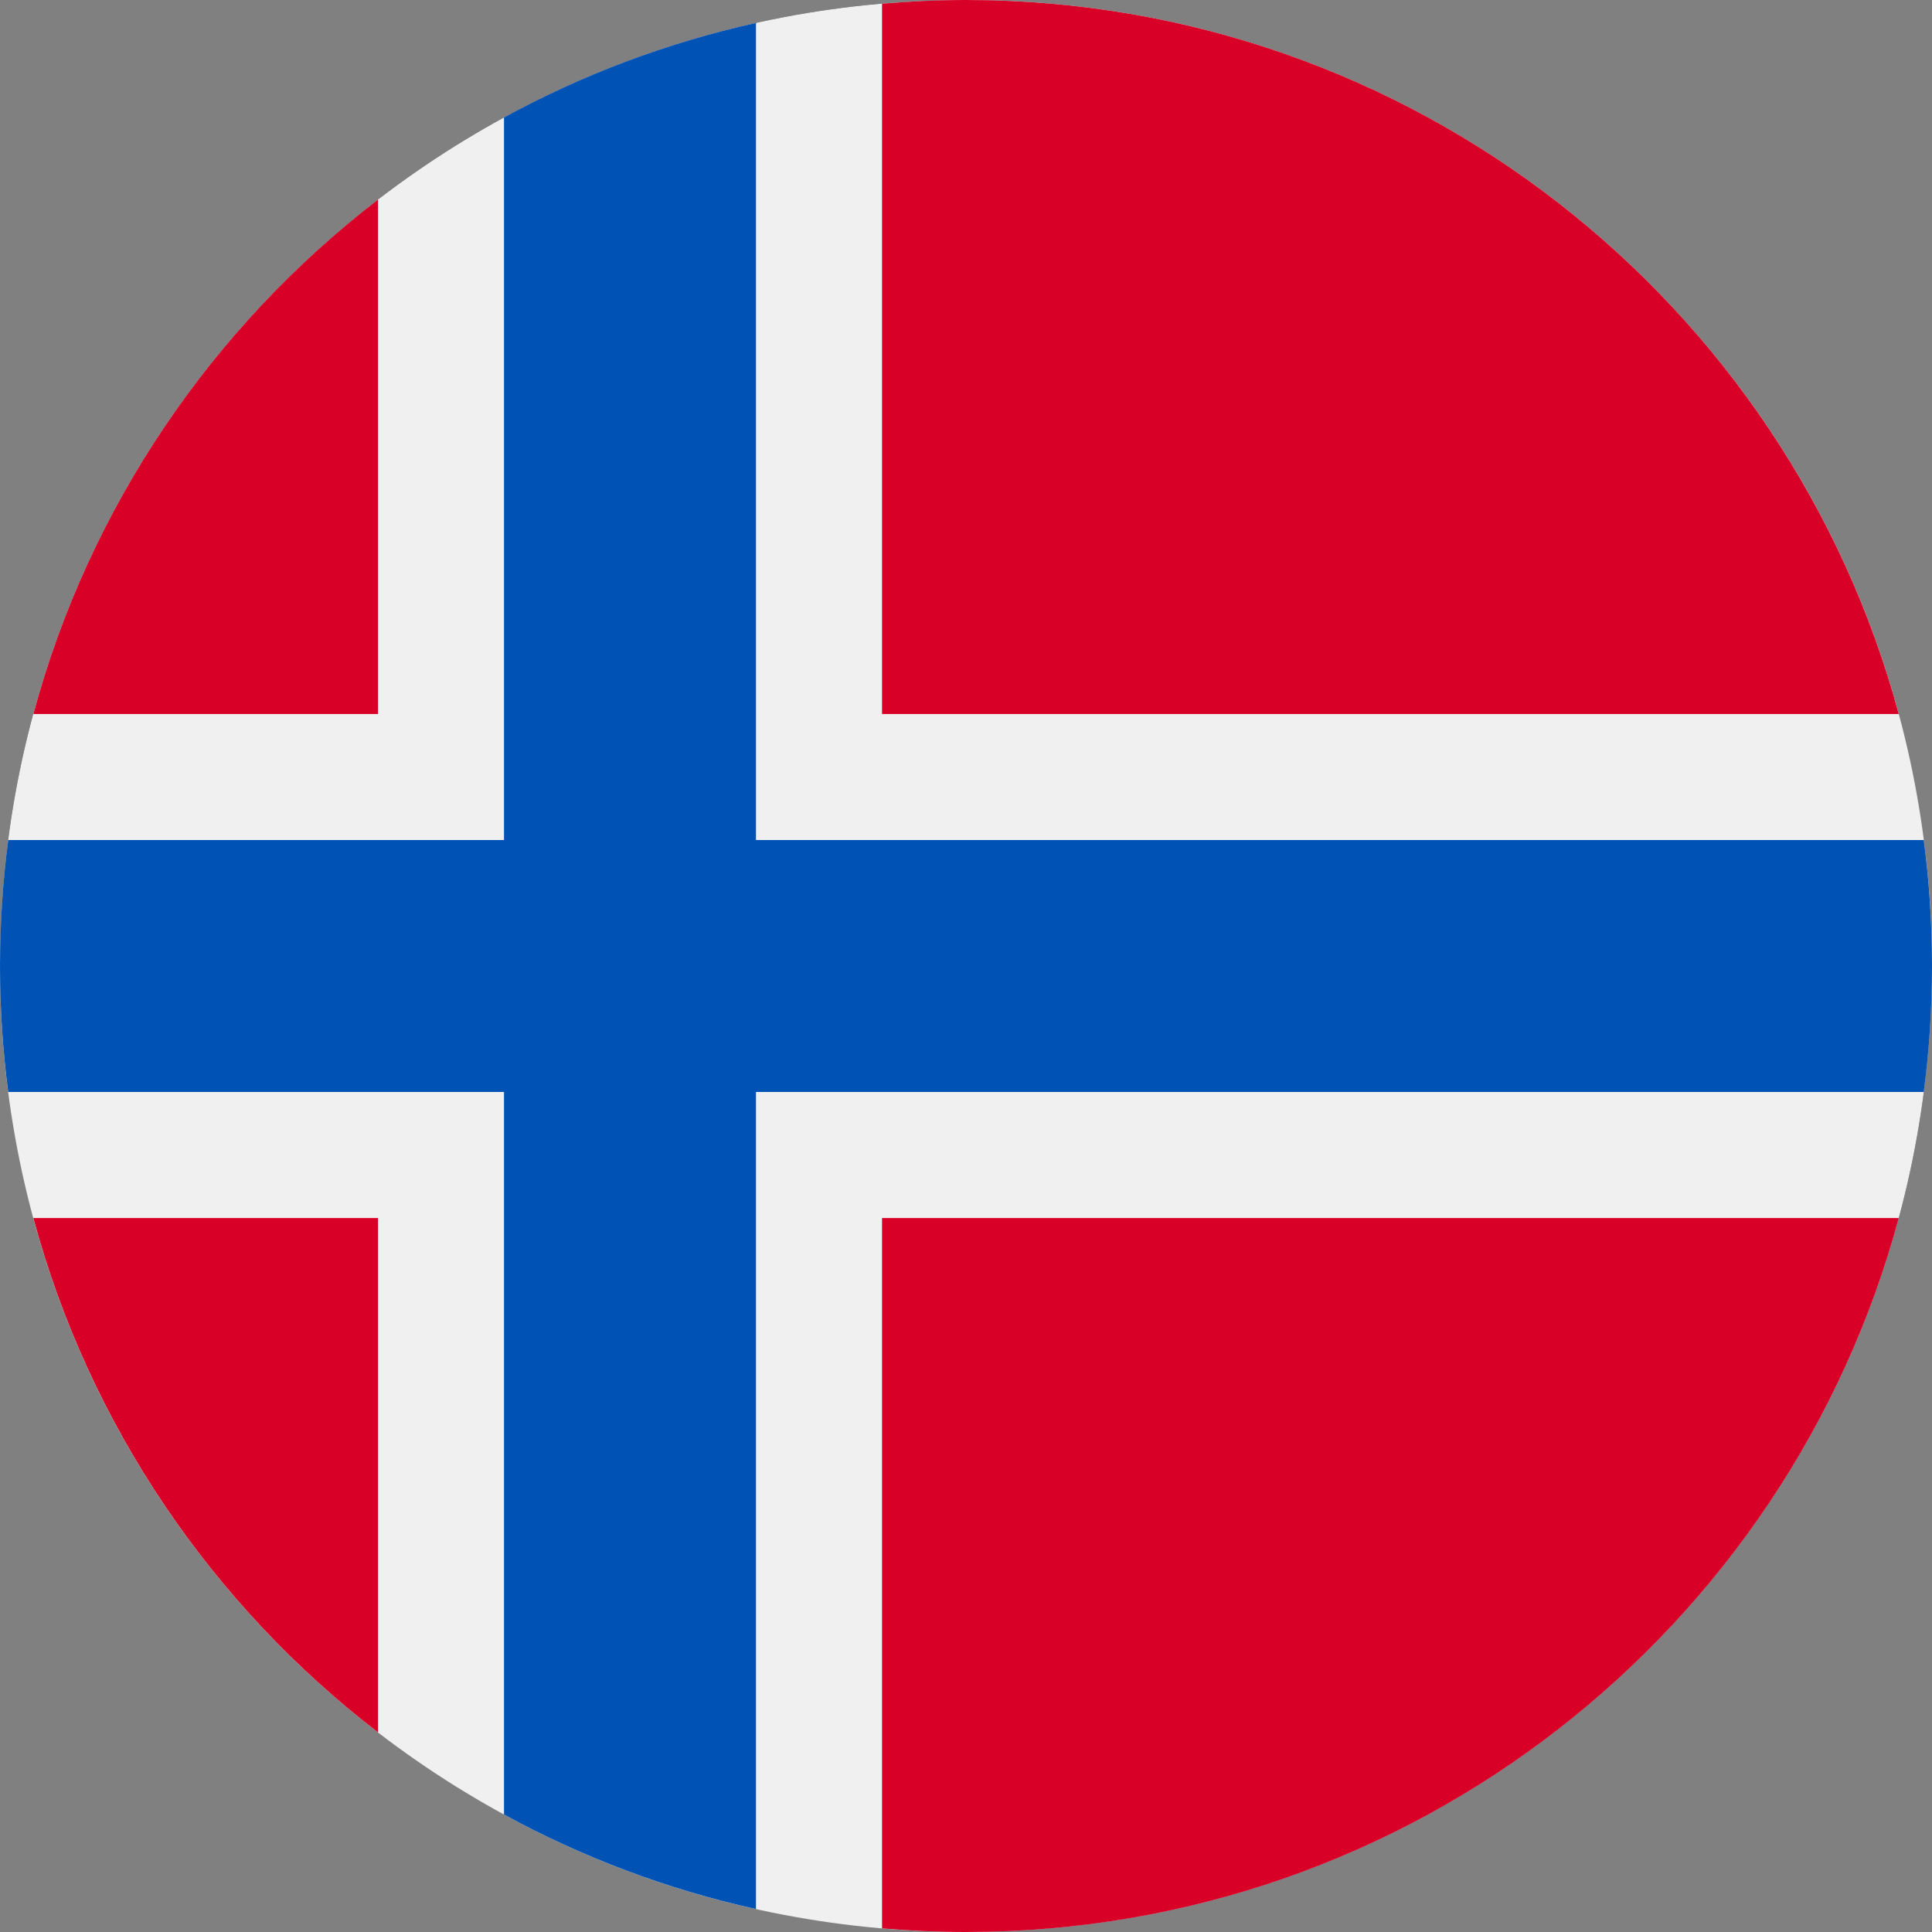
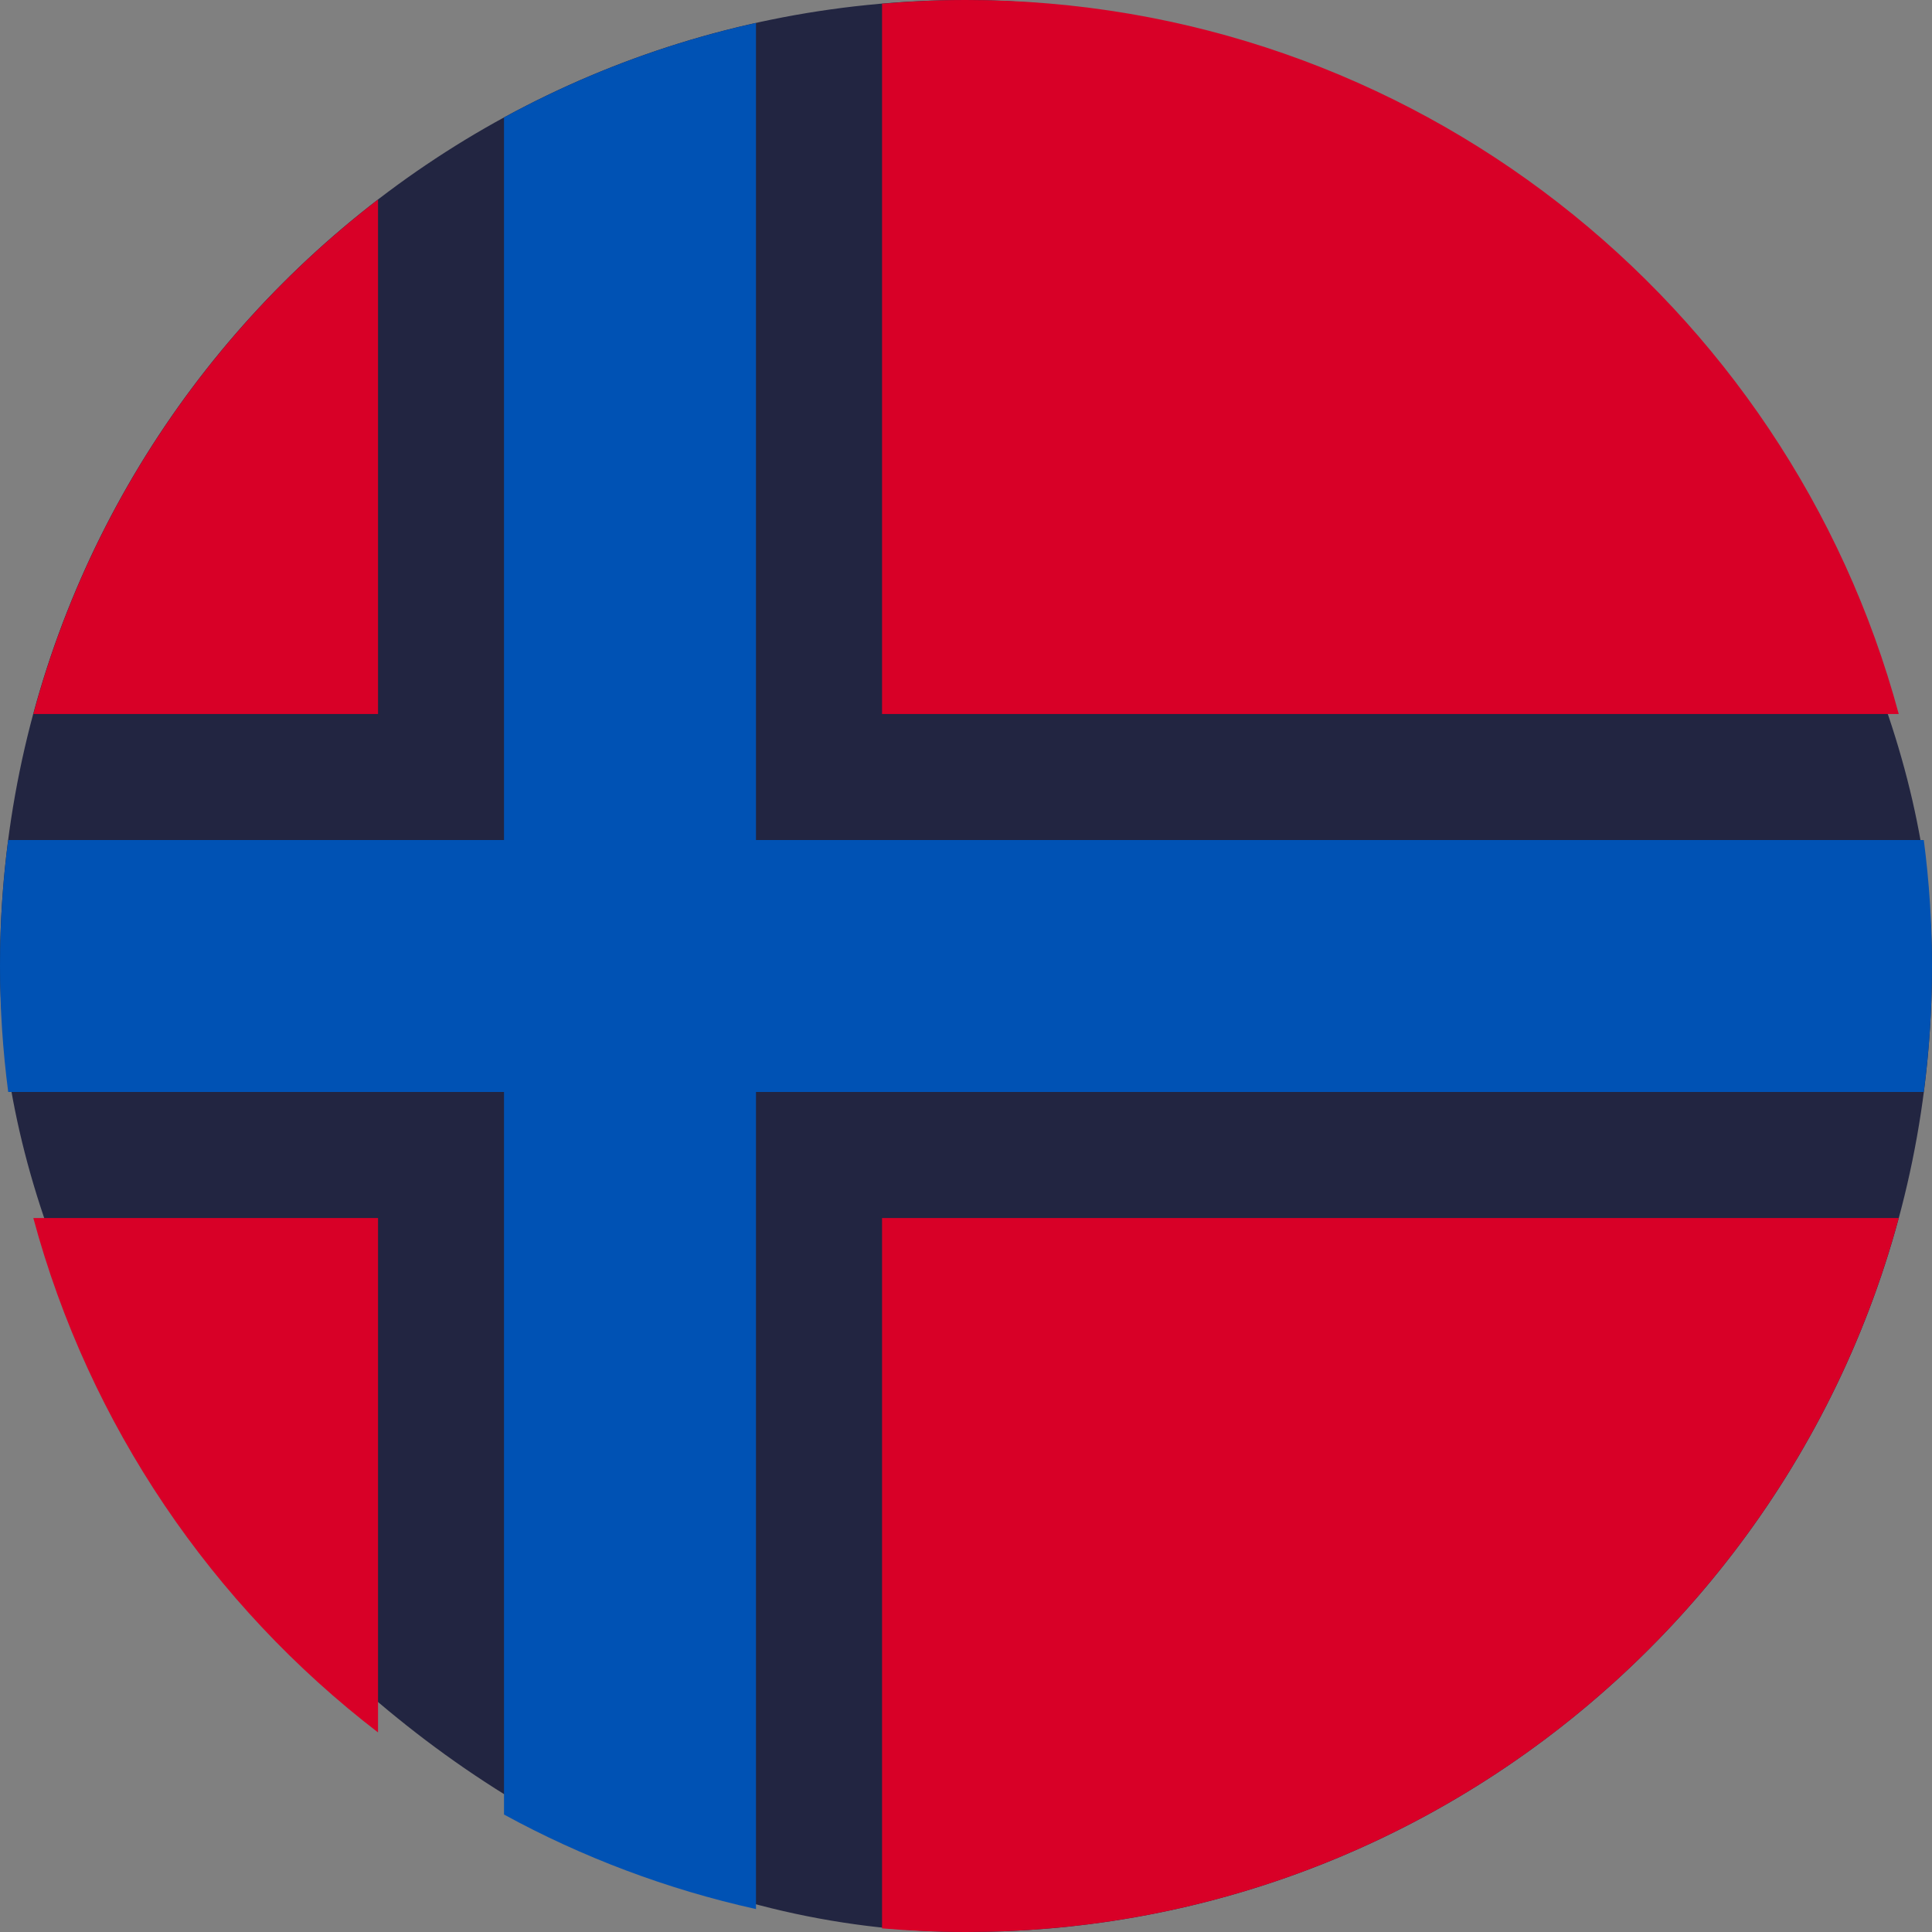
<svg xmlns="http://www.w3.org/2000/svg" width="24" height="24" viewBox="0 0 24 24" fill="none">
  <rect x="0" y="0" width="24" height="24" fill="#808080" stroke="none" />
  <rect width="24" height="24" rx="12" fill="#222541" />
  <g clip-path="url(#clip0_2354_15368)">
-     <path d="M12 24C18.627 24 24 18.627 24 12C24 5.373 18.627 0 12 0C5.373 0 0 5.373 0 12C0 18.627 5.373 24 12 24Z" fill="#F0F0F0" />
-     <path d="M0.414 15.131C1.108 17.707 2.639 19.94 4.696 21.521V15.131H0.414Z" fill="#D80027" />
+     <path d="M0.414 15.131C1.108 17.707 2.639 19.94 4.696 21.521V15.131Z" fill="#D80027" />
    <path d="M10.957 23.955C11.301 23.984 11.649 24 12.001 24C17.545 24 22.21 20.24 23.587 15.131H10.957V23.955Z" fill="#D80027" />
    <path d="M23.587 8.87C22.21 3.76 17.545 0 12.001 0C11.649 0 11.301 0.016 10.957 0.046V8.87H23.587Z" fill="#D80027" />
    <path d="M4.696 2.479C2.639 4.061 1.108 6.293 0.414 8.87H4.696V2.479Z" fill="#D80027" />
    <path d="M23.898 10.435H9.391H9.391V0.285C8.282 0.531 7.231 0.93 6.261 1.459V10.435V10.435H0.102C0.035 10.947 0 11.469 0 12C0 12.53 0.035 13.053 0.102 13.565H6.261H6.261V22.541C7.231 23.07 8.282 23.469 9.391 23.715V13.565V13.565H23.898C23.965 13.053 24 12.53 24 12C24 11.469 23.965 10.947 23.898 10.435Z" fill="#0052B4" />
  </g>
  <defs>
    <clipPath id="clip0_2354_15368">
      <rect width="24" height="24" fill="white" />
    </clipPath>
  </defs>
</svg>